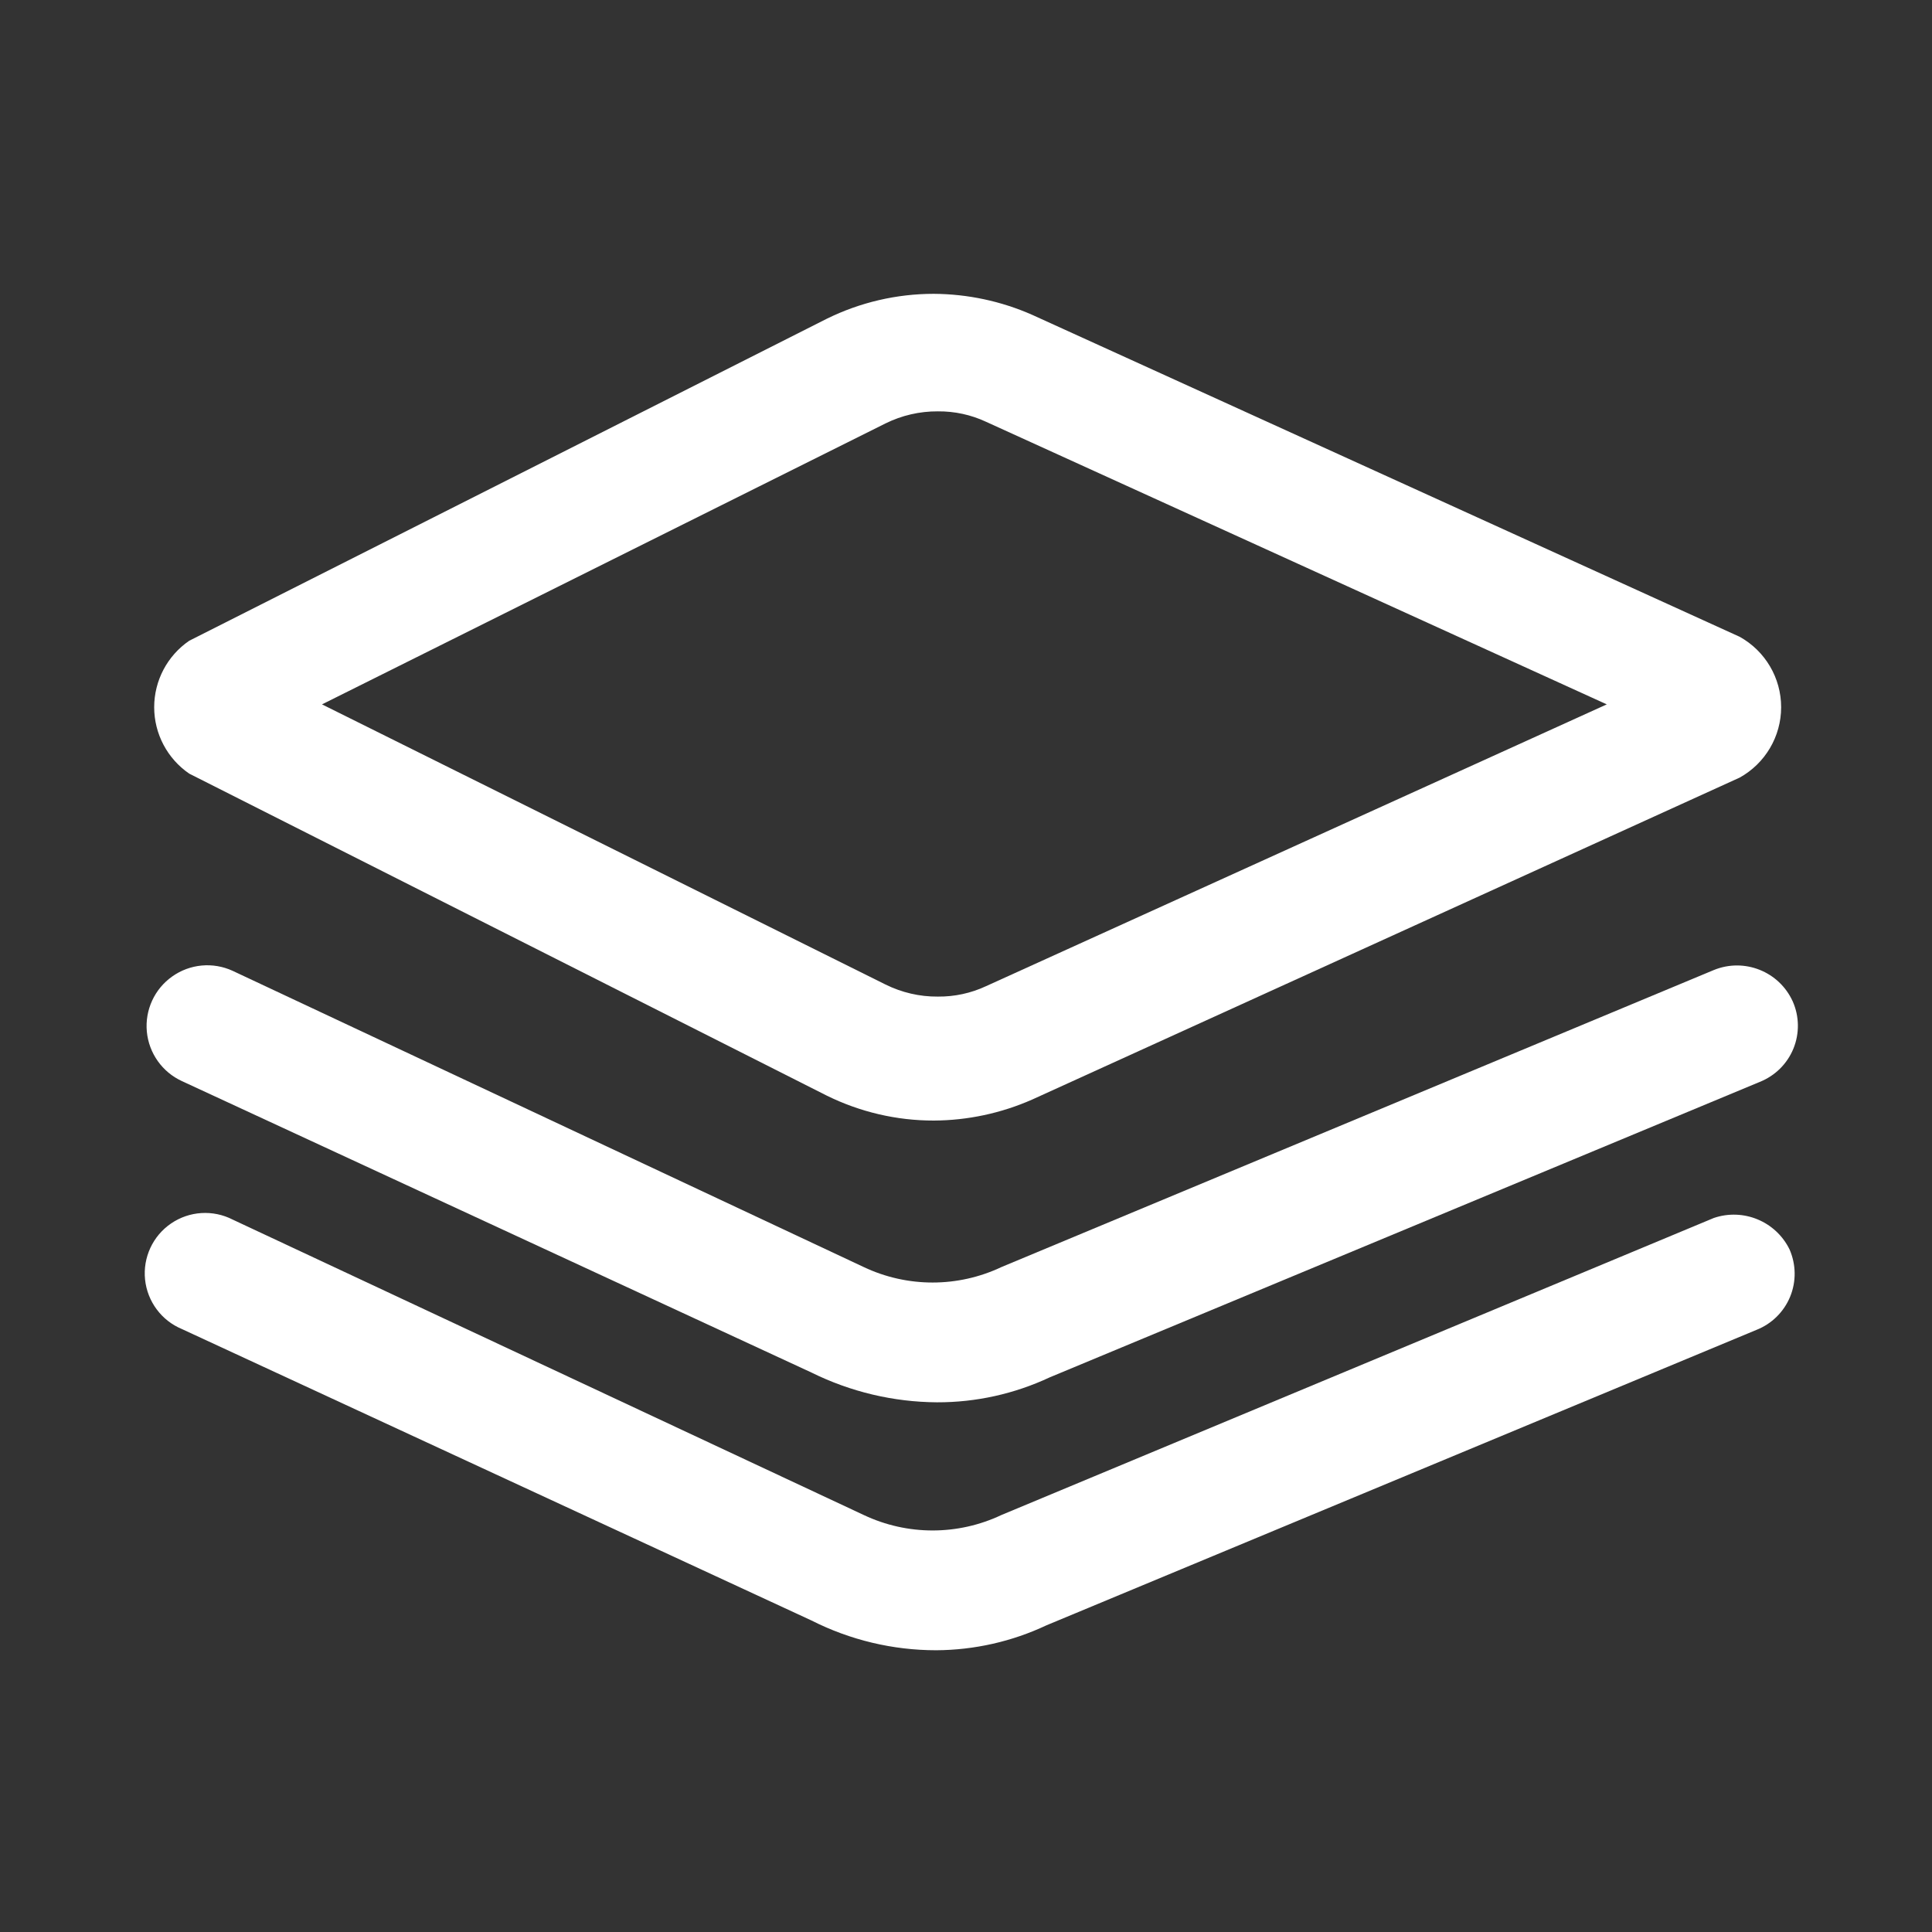
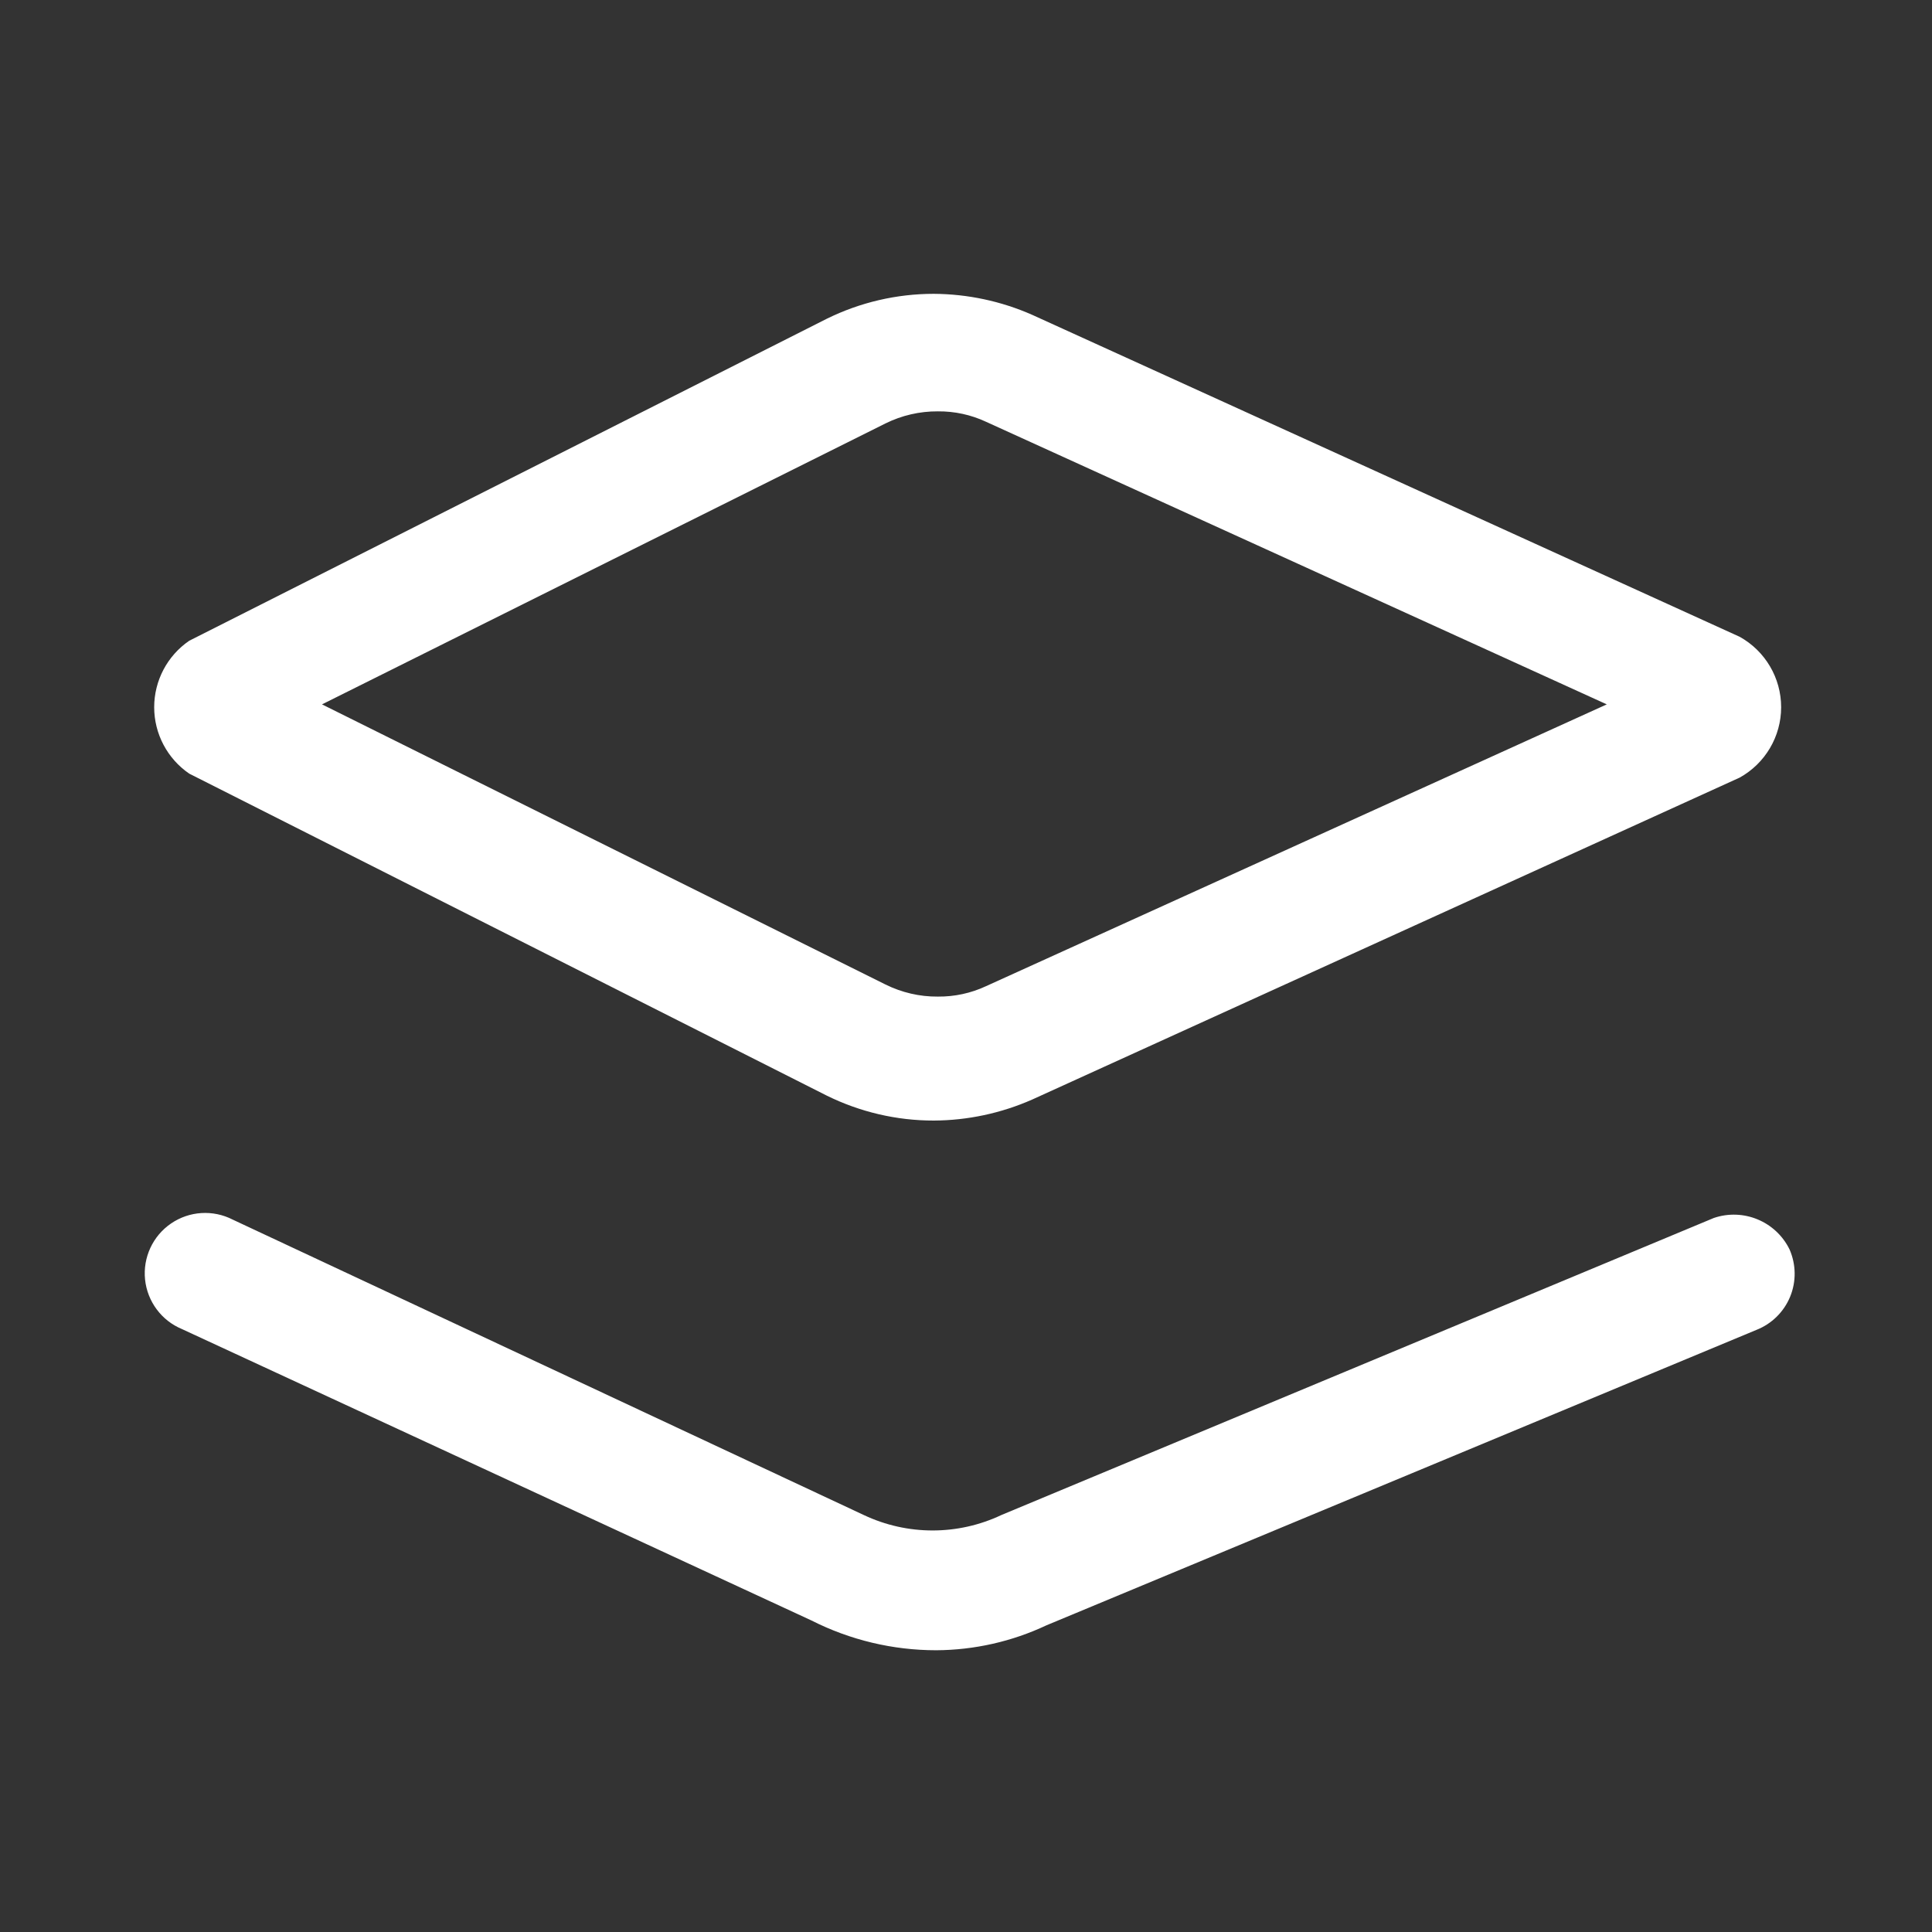
<svg xmlns="http://www.w3.org/2000/svg" width="36" height="36" viewBox="0 0 36 36" fill="none">
  <rect x="0" y="0" width="36" height="36" fill="#333333" stroke="none" />
  <path fill-rule="evenodd" clip-rule="evenodd" d="M15.405 20.415L3.525 14.415C3.117 14.135 2.873 13.672 2.873 13.178C2.873 12.683 3.117 12.22 3.525 11.94L15.405 5.94C16.026 5.634 16.708 5.475 17.4 5.475C18.03 5.479 18.653 5.611 19.23 5.865L32.415 11.865C32.892 12.129 33.189 12.632 33.189 13.178C33.189 13.723 32.892 14.226 32.415 14.49L19.23 20.49C18.653 20.744 18.03 20.877 17.4 20.88C16.708 20.881 16.026 20.721 15.405 20.415ZM17.475 7.665C17.137 7.663 16.803 7.74 16.5 7.89L6 13.125L16.5 18.345C16.803 18.495 17.137 18.573 17.475 18.57C17.786 18.573 18.093 18.507 18.375 18.375L29.94 13.125L18.375 7.86C18.093 7.728 17.786 7.662 17.475 7.665Z" fill="white" />
-   <path d="M31.935 18.075L18.66 23.61C17.848 23.994 16.907 23.994 16.095 23.61L4.335 18.09C3.968 17.921 3.539 17.961 3.209 18.195C2.879 18.428 2.699 18.82 2.736 19.222C2.774 19.625 3.023 19.976 3.39 20.145L15.12 25.575C15.848 25.935 16.648 26.125 17.46 26.13C18.186 26.132 18.903 25.973 19.56 25.665L32.79 20.16C33.074 20.047 33.301 19.824 33.417 19.541C33.533 19.258 33.529 18.94 33.405 18.66C33.152 18.102 32.503 17.843 31.935 18.075Z" fill="white" />
  <path d="M31.935 22.695L18.66 28.23C17.848 28.614 16.907 28.614 16.095 28.23L4.335 22.725C3.968 22.537 3.527 22.565 3.187 22.798C2.846 23.031 2.661 23.432 2.703 23.842C2.746 24.252 3.009 24.607 3.39 24.765L15.12 30.195C15.841 30.56 16.637 30.75 17.445 30.75C18.156 30.746 18.857 30.588 19.5 30.285L32.73 24.78C33.014 24.668 33.241 24.444 33.357 24.161C33.473 23.878 33.468 23.56 33.345 23.28C33.089 22.758 32.485 22.508 31.935 22.695Z" fill="white" />
</svg>